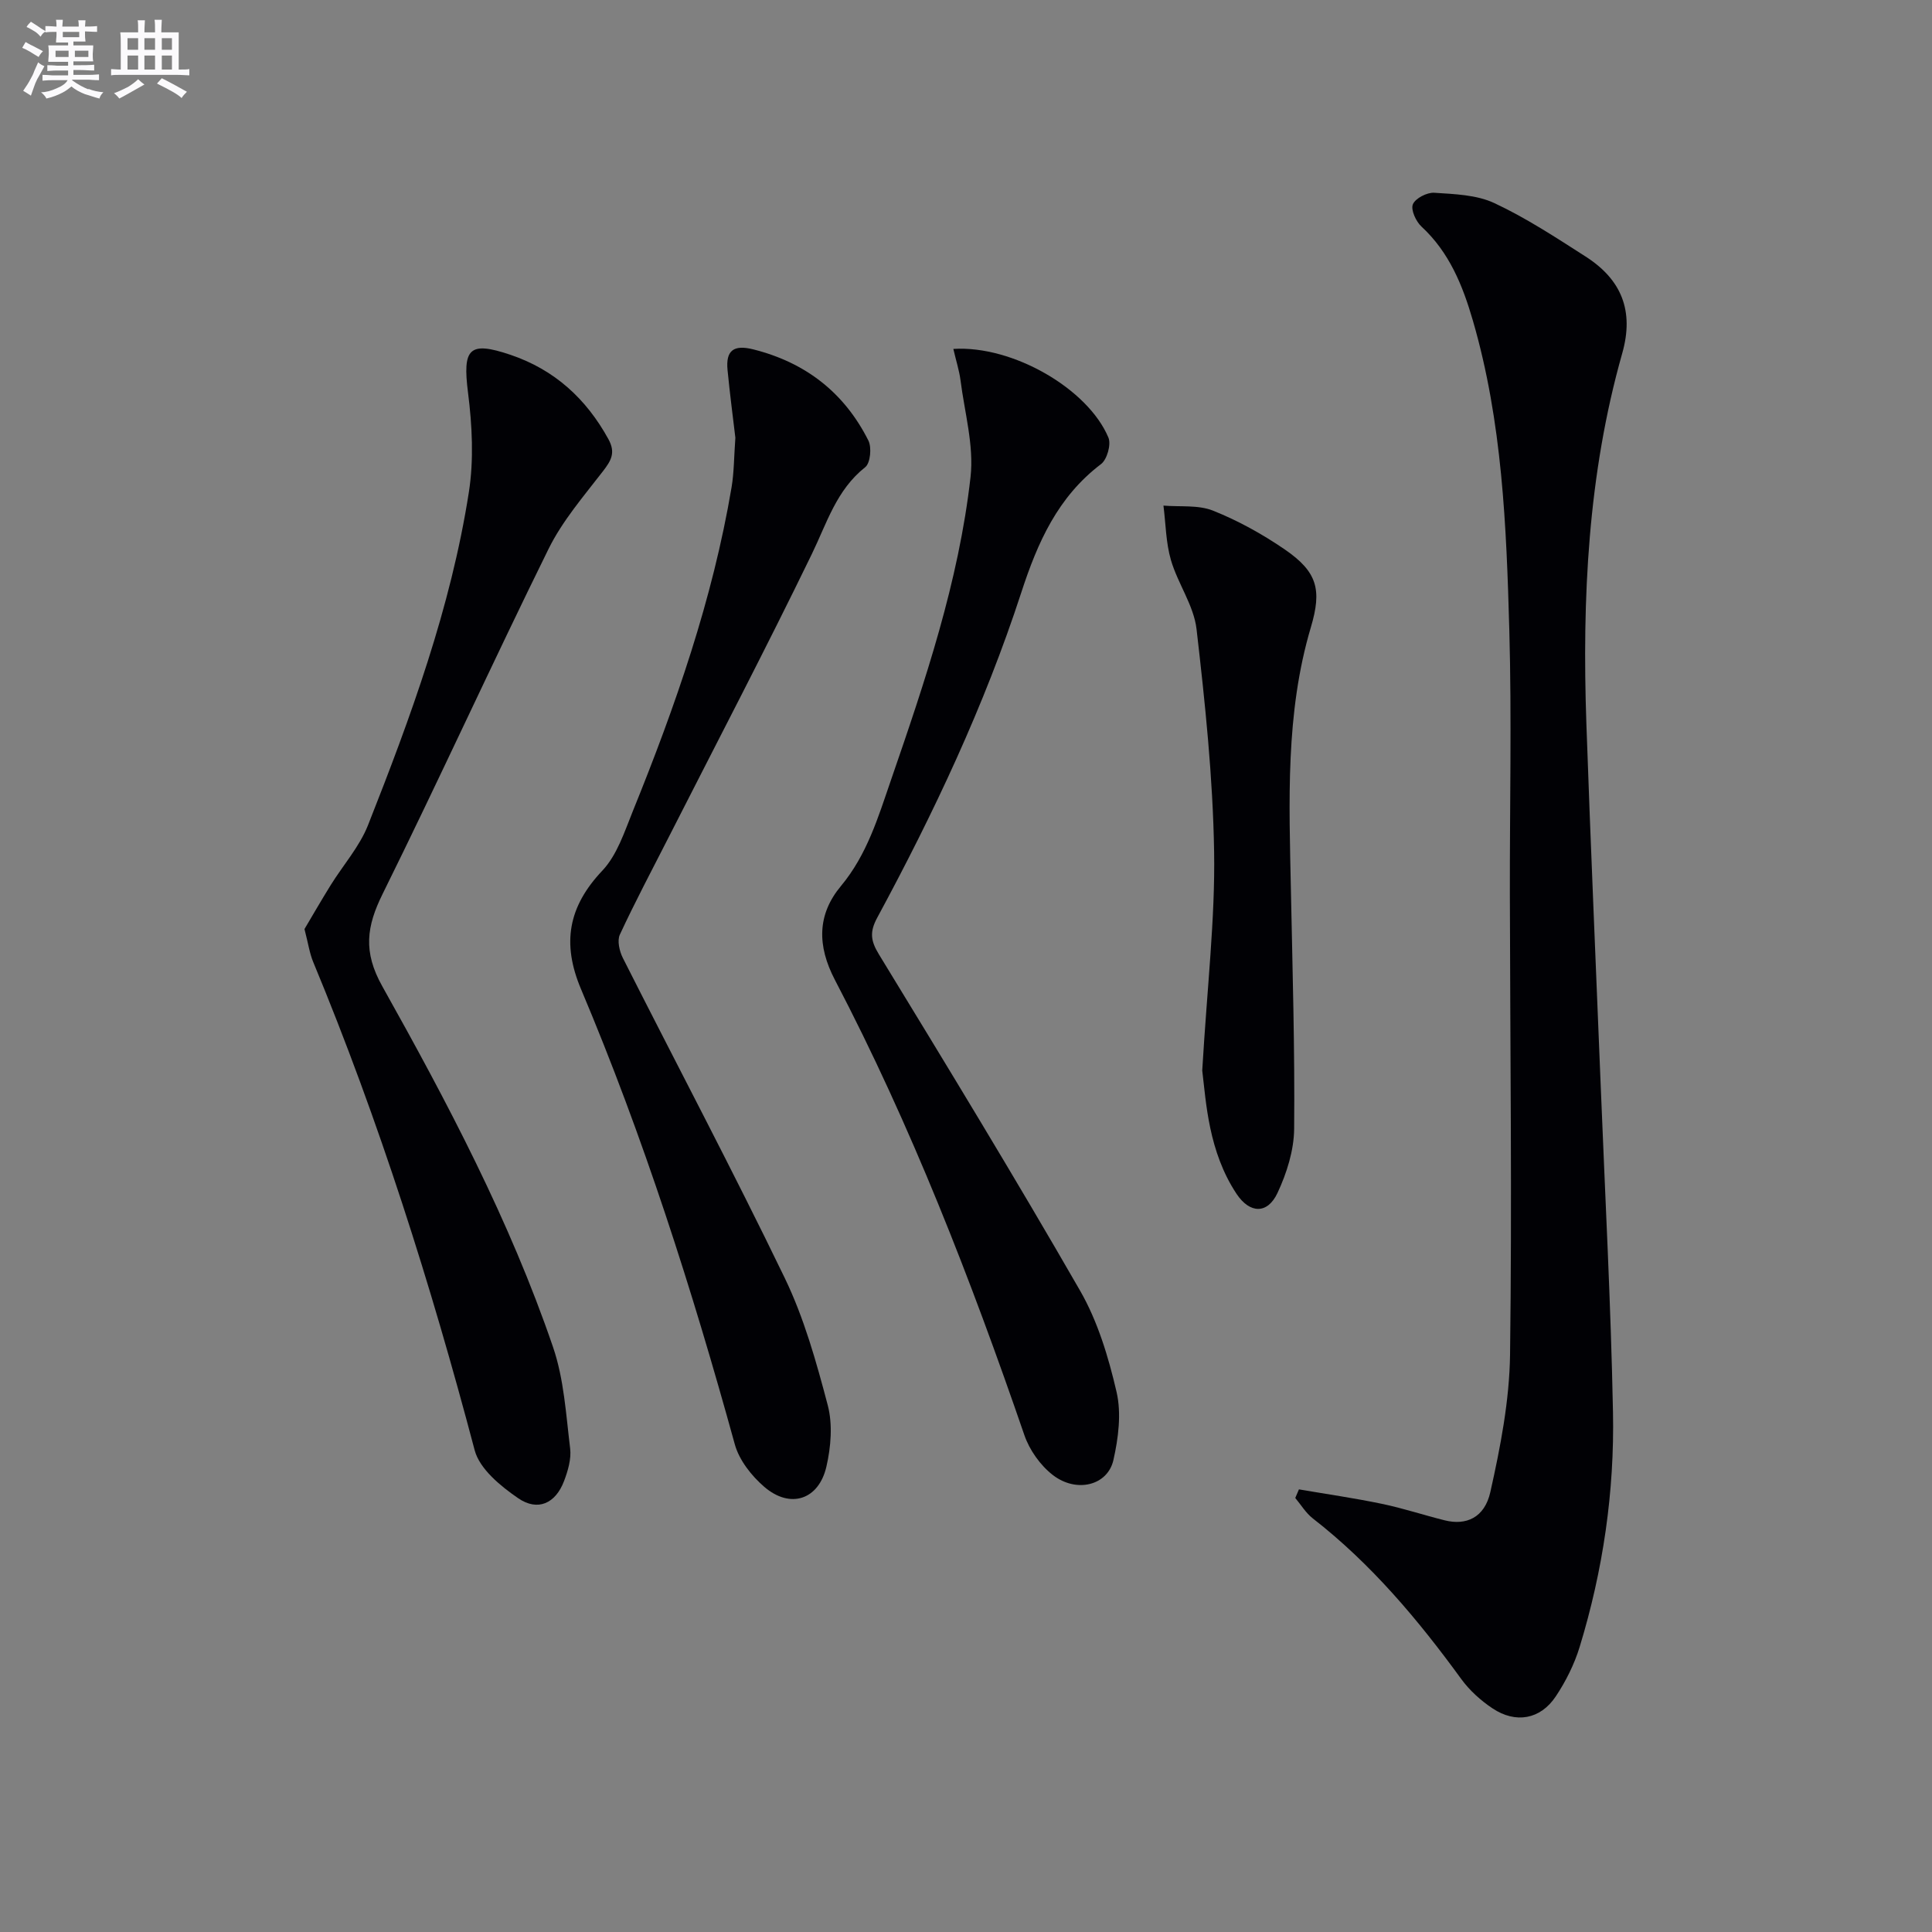
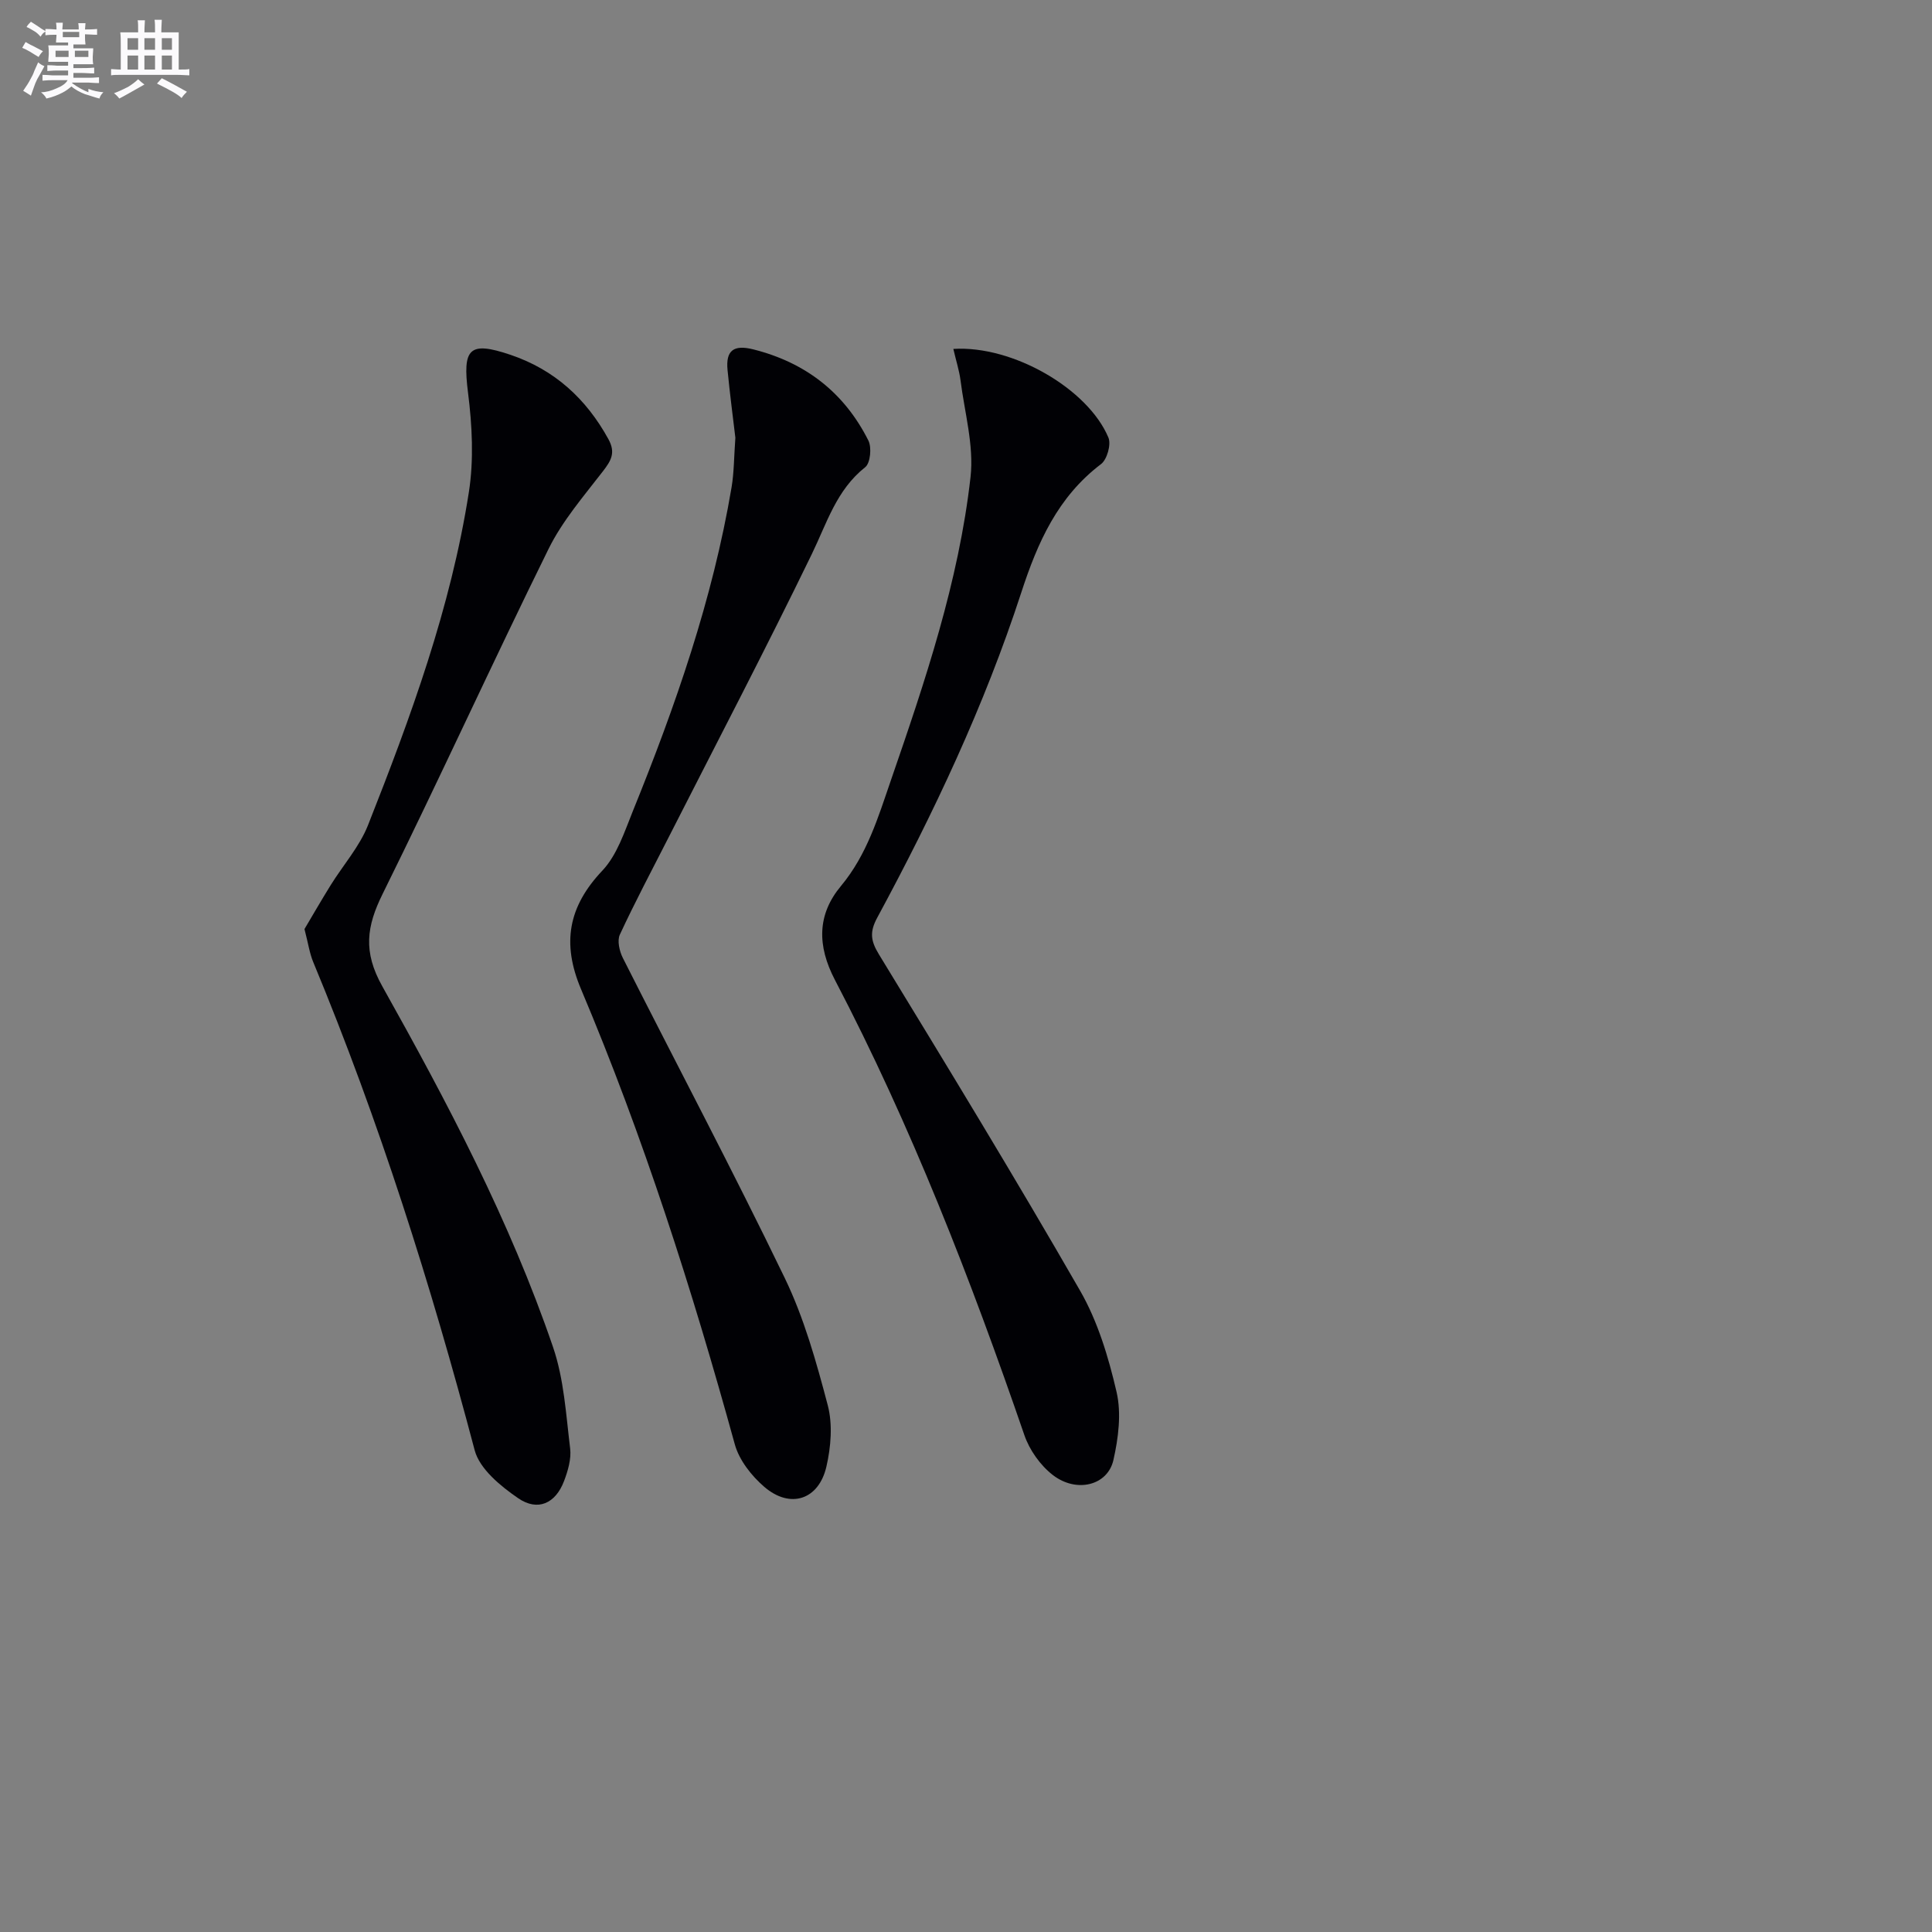
<svg xmlns="http://www.w3.org/2000/svg" enable-background="new 0 0 400 400" viewBox="0 0 400 400">
  <rect x="0" y="0" width="400" height="400" fill="#808080" stroke="none" />
  <g fill="#010105">
-     <path d="m268.93 308.36c5.74.98 11.51 1.81 17.21 3 4.37.91 8.64 2.33 12.98 3.41 4.4 1.1 8.24-.51 9.44-5.86 2.09-9.33 3.95-18.93 4.08-28.44.42-31.82.02-63.64-.04-95.47-.03-18.16.39-36.32-.11-54.47-.6-21.58-1.45-43.21-7.55-64.17-2.1-7.23-4.87-14.12-10.63-19.44-1.15-1.06-2.26-3.49-1.79-4.62.51-1.24 2.93-2.49 4.43-2.39 4.2.28 8.75.41 12.44 2.14 6.59 3.08 12.75 7.13 18.9 11.07 7.38 4.73 10.09 11.19 7.57 20.05-7.1 25.05-8.31 50.75-7.42 76.59.87 25.09 1.98 50.18 2.98 75.27.89 22.43 2.09 44.85 2.53 67.29.33 16.51-2.06 32.82-6.9 48.66-1.1 3.59-2.86 7.12-4.95 10.25-3.18 4.77-8.29 5.67-13.09 2.47-2.43-1.62-4.75-3.71-6.47-6.07-8.95-12.3-18.65-23.86-30.74-33.26-1.44-1.12-2.43-2.8-3.63-4.23.26-.59.51-1.19.76-1.78z" />
    <path d="m63.04 192.35c1.59-2.68 3.45-5.91 5.41-9.07 2.58-4.16 5.97-7.97 7.74-12.43 8.85-22.39 17.15-45.03 20.88-68.93 1.05-6.71.69-13.83-.17-20.62-1.16-9.15.18-10.75 8.79-7.84 9.1 3.08 15.67 9.07 20.28 17.47 1.52 2.78.58 4.4-1.11 6.6-4.01 5.2-8.42 10.3-11.29 16.12-11.68 23.68-22.63 47.73-34.34 71.4-3.35 6.76-4.09 12-.08 19.15 13.48 24.07 26.41 48.52 35.36 74.73 2.26 6.62 2.67 13.91 3.53 20.94.27 2.19-.46 4.66-1.27 6.79-1.75 4.6-5.42 6.33-9.5 3.52-3.63-2.49-7.96-6.04-8.99-9.91-9.09-34.39-19.78-68.21-33.43-101.09-.75-1.8-1.03-3.81-1.81-6.83z" />
    <path d="m152.25 90.63c-.49-4.13-1.14-9.07-1.62-14.02-.39-4.03 1.23-5.31 5.35-4.27 10.84 2.73 18.83 8.97 23.81 18.87.72 1.43.41 4.67-.65 5.51-5.97 4.72-7.94 11.57-11.06 17.99-9.58 19.74-19.76 39.2-29.71 58.77-3.39 6.66-6.9 13.26-10.04 20.03-.58 1.26-.08 3.42.62 4.82 11.16 22.09 22.75 43.96 33.51 66.24 4.01 8.29 6.55 17.39 8.91 26.34 1.05 3.97.67 8.65-.27 12.73-1.59 6.91-7.51 8.81-12.87 4.19-2.64-2.27-5.2-5.53-6.1-8.81-8.83-32.03-18.91-63.63-31.84-94.24-4-9.48-2.65-17.06 4.43-24.54 3.04-3.22 4.57-8.02 6.3-12.3 8.81-21.73 16.52-43.81 20.44-67.03.52-3.08.5-6.27.79-10.28z" />
    <path d="m197.38 72.24c12.33-.77 27.9 8.29 32.11 18.37.59 1.42-.29 4.54-1.54 5.48-8.96 6.8-13.13 16.22-16.5 26.57-7.63 23.44-18.13 45.68-29.83 67.34-1.55 2.87-1.41 4.71.32 7.54 14.1 23.1 28.19 46.22 41.68 69.68 3.66 6.36 5.88 13.76 7.55 20.96 1.03 4.44.38 9.55-.65 14.11-1.19 5.26-7.63 6.89-12.54 3.1-2.59-2-4.84-5.18-5.9-8.28-11.09-32.24-23.41-63.98-39.22-94.23-3.71-7.1-3.67-13.54 1.24-19.43 5.4-6.48 7.7-14.21 10.33-21.84 7.09-20.54 14.07-41.17 16.51-62.86.73-6.52-1.24-13.37-2.08-20.05-.27-2.03-.92-4.02-1.48-6.46z" />
-     <path d="m248.91 221.64c1.03-17.46 2.68-31.39 2.46-45.29-.25-15.39-1.87-30.8-3.64-46.11-.57-4.89-3.88-9.41-5.3-14.28-1.05-3.6-1.07-7.51-1.55-11.28 3.45.29 7.21-.18 10.28 1.05 5.2 2.08 10.22 4.86 14.84 8.03 6.76 4.64 7.71 8.34 5.4 16.11-5.3 17.85-4.5 36.16-4.13 54.45.33 16.46.82 32.92.67 49.38-.04 4.46-1.53 9.19-3.45 13.29-2.06 4.4-5.71 4.32-8.46.21-5.85-8.8-6.32-19.06-7.12-25.56z" />
  </g>
-   <path d="m6.8 9.5c.6.3 1.3.7 2.1 1.1-.4.4-.7.8-.9 1.2-.7-.4-1.3-.8-1.8-1.1s-1.1-.6-1.6-.8c.2-.4.5-.8.7-1.2.4.2.8.5 1.5.8zm.9 6.9c-.3.6-.5 1.1-.7 1.7s-.4 1.1-.6 1.7c-.6-.4-1.1-.7-1.6-1 .7-1 1.2-1.8 1.5-2.4.3-.5.6-1.1.8-1.7.3-.6.5-1.2.8-1.8.3.3.8.6 1.3.8-.7 1.3-1.2 2.2-1.5 2.7zm.1-11c.4.3 1 .7 1.7 1.1-.5.2-.8.6-1.1 1.1-.5-.6-1-1-1.4-1.2s-.9-.6-1.5-.8c.2-.4.5-.7.9-1.1.5.3.9.6 1.4.9zm10.5 13c1 .4 2 .6 3.1.7-.4.4-.7.8-.8 1.3-.9-.2-1.9-.6-3-.9-1-.4-2-.9-2.8-1.6-.5.4-1.1.9-1.9 1.3s-1.9.9-3.3 1.2c-.1-.3-.5-.8-1.1-1.3 1 0 2.1-.3 3.2-.8 1.2-.5 1.9-1 2.3-1.7h-3.2c-.4 0-1 0-2 .1v-1.2c1 0 1.7.1 2 .1h3.3v-1h-2.3c-.2 0-.9 0-2 .1v-1.2c1.2 0 1.9.1 2 .1h2.3v-.8h-4.1c0-.7.1-1.2.1-1.6 0-.5 0-1.1-.1-1.8h4.1v-.6h-2.5c0-.6.1-1.1.1-1.6v-.6h-.5c-.4 0-1 0-1.8.1v-1.3c1.2 0 1.9.1 2.1.1h.2c0-.3 0-.8-.1-1.4h1.4c0 .6-.1 1-.1 1.4h3.4c0-.4 0-.8-.1-1.3h1.5c0 .4-.1.9-.1 1.3.7 0 1.5 0 2.5-.1v1.2c-1 0-1.8-.1-2.5-.1v.6c0 .3 0 .8.1 1.5h-2.5v.8h4.1c0 .7-.1 1.3-.1 1.8s0 1 .1 1.5h-4.1v.8h1.4c.8 0 1.8 0 2.9-.1v1.2c-1 0-1.9-.1-2.8-.1h-1.5v1h3.2c.3 0 1 0 2.1-.1v1.2c-1.1 0-1.8-.1-2.1-.1h-3.4l-.1.1c1.4 1 2.4 1.5 3.4 1.9zm-4.1-6.6v-1.3h-2.7v1.3zm2.2-4.1v-1.1h-3.4v1.1zm1.9 4.1v-1.3h-2.8v1.3z" fill="#fbfafc" />
+   <path d="m6.8 9.5c.6.3 1.3.7 2.1 1.1-.4.4-.7.8-.9 1.2-.7-.4-1.3-.8-1.8-1.1s-1.1-.6-1.6-.8c.2-.4.5-.8.7-1.2.4.2.8.5 1.5.8zm.9 6.9c-.3.6-.5 1.1-.7 1.7s-.4 1.1-.6 1.7c-.6-.4-1.1-.7-1.6-1 .7-1 1.2-1.8 1.5-2.4.3-.5.6-1.1.8-1.7.3-.6.5-1.2.8-1.8.3.3.8.6 1.3.8-.7 1.3-1.2 2.2-1.5 2.7zm.1-11c.4.3 1 .7 1.7 1.1-.5.2-.8.6-1.1 1.1-.5-.6-1-1-1.4-1.2s-.9-.6-1.5-.8c.2-.4.5-.7.9-1.1.5.3.9.6 1.4.9zm10.5 13c1 .4 2 .6 3.1.7-.4.4-.7.8-.8 1.3-.9-.2-1.9-.6-3-.9-1-.4-2-.9-2.8-1.6-.5.4-1.1.9-1.9 1.3s-1.9.9-3.3 1.2c-.1-.3-.5-.8-1.1-1.3 1 0 2.1-.3 3.2-.8 1.2-.5 1.9-1 2.3-1.7h-3.2c-.4 0-1 0-2 .1v-1.2c1 0 1.7.1 2 .1h3.3v-1h-2.3c-.2 0-.9 0-2 .1v-1.2c1.2 0 1.9.1 2 .1h2.3v-.8h-4.1c0-.7.1-1.2.1-1.6 0-.5 0-1.1-.1-1.8h4.1v-.6h-2.5c0-.6.1-1.1.1-1.6h-.5c-.4 0-1 0-1.8.1v-1.3c1.2 0 1.9.1 2.1.1h.2c0-.3 0-.8-.1-1.4h1.4c0 .6-.1 1-.1 1.4h3.4c0-.4 0-.8-.1-1.3h1.5c0 .4-.1.9-.1 1.3.7 0 1.5 0 2.5-.1v1.2c-1 0-1.8-.1-2.5-.1v.6c0 .3 0 .8.1 1.5h-2.5v.8h4.1c0 .7-.1 1.3-.1 1.8s0 1 .1 1.5h-4.1v.8h1.4c.8 0 1.8 0 2.9-.1v1.2c-1 0-1.9-.1-2.8-.1h-1.5v1h3.2c.3 0 1 0 2.1-.1v1.2c-1.1 0-1.8-.1-2.1-.1h-3.4l-.1.1c1.4 1 2.4 1.5 3.4 1.9zm-4.1-6.6v-1.3h-2.7v1.3zm2.2-4.1v-1.1h-3.4v1.1zm1.9 4.1v-1.3h-2.8v1.3z" fill="#fbfafc" />
  <path d="m37 6.7v2.3 5.4c1 0 1.8 0 2.2-.1v1.3c-.6 0-1.5-.1-2.5-.1h-11.9c-.7 0-1.3 0-1.8.1v-1.3c.5 0 1.1.1 2 .1v-5.2c0-1 0-1.8-.1-2.5h3.7c0-1.3 0-2.1-.1-2.5h1.5c0 .4-.1 1.3-.1 2.5h2.2c0-1.2 0-2.1-.1-2.6h1.5c0 .4-.1 1.3-.1 2.6zm-12.3 13.7c-.3-.4-.7-.8-1.1-1.1 1.1-.4 2.1-.9 2.9-1.3.8-.5 1.5-1 2.1-1.6.4.4.9.8 1.3 1.1-2.5 1.4-4.2 2.4-5.2 2.9zm3.9-10.1v-2.4h-2.2v2.4zm0 4.1v-2.9h-2.2v2.9zm3.5-4.1v-2.4h-2.2v2.4zm0 4.1v-2.9h-2.2v2.9zm.4 2.9 1-1.1c.6.3 1.4.7 2.5 1.3s2 1.1 2.7 1.5c-.4.4-.8.8-1.1 1.3-.8-.8-2.5-1.7-5.1-3zm3.1-7v-2.4h-2.1v2.4zm0 4.1v-2.9h-2.1v2.9z" fill="#fbfafc" />
</svg>